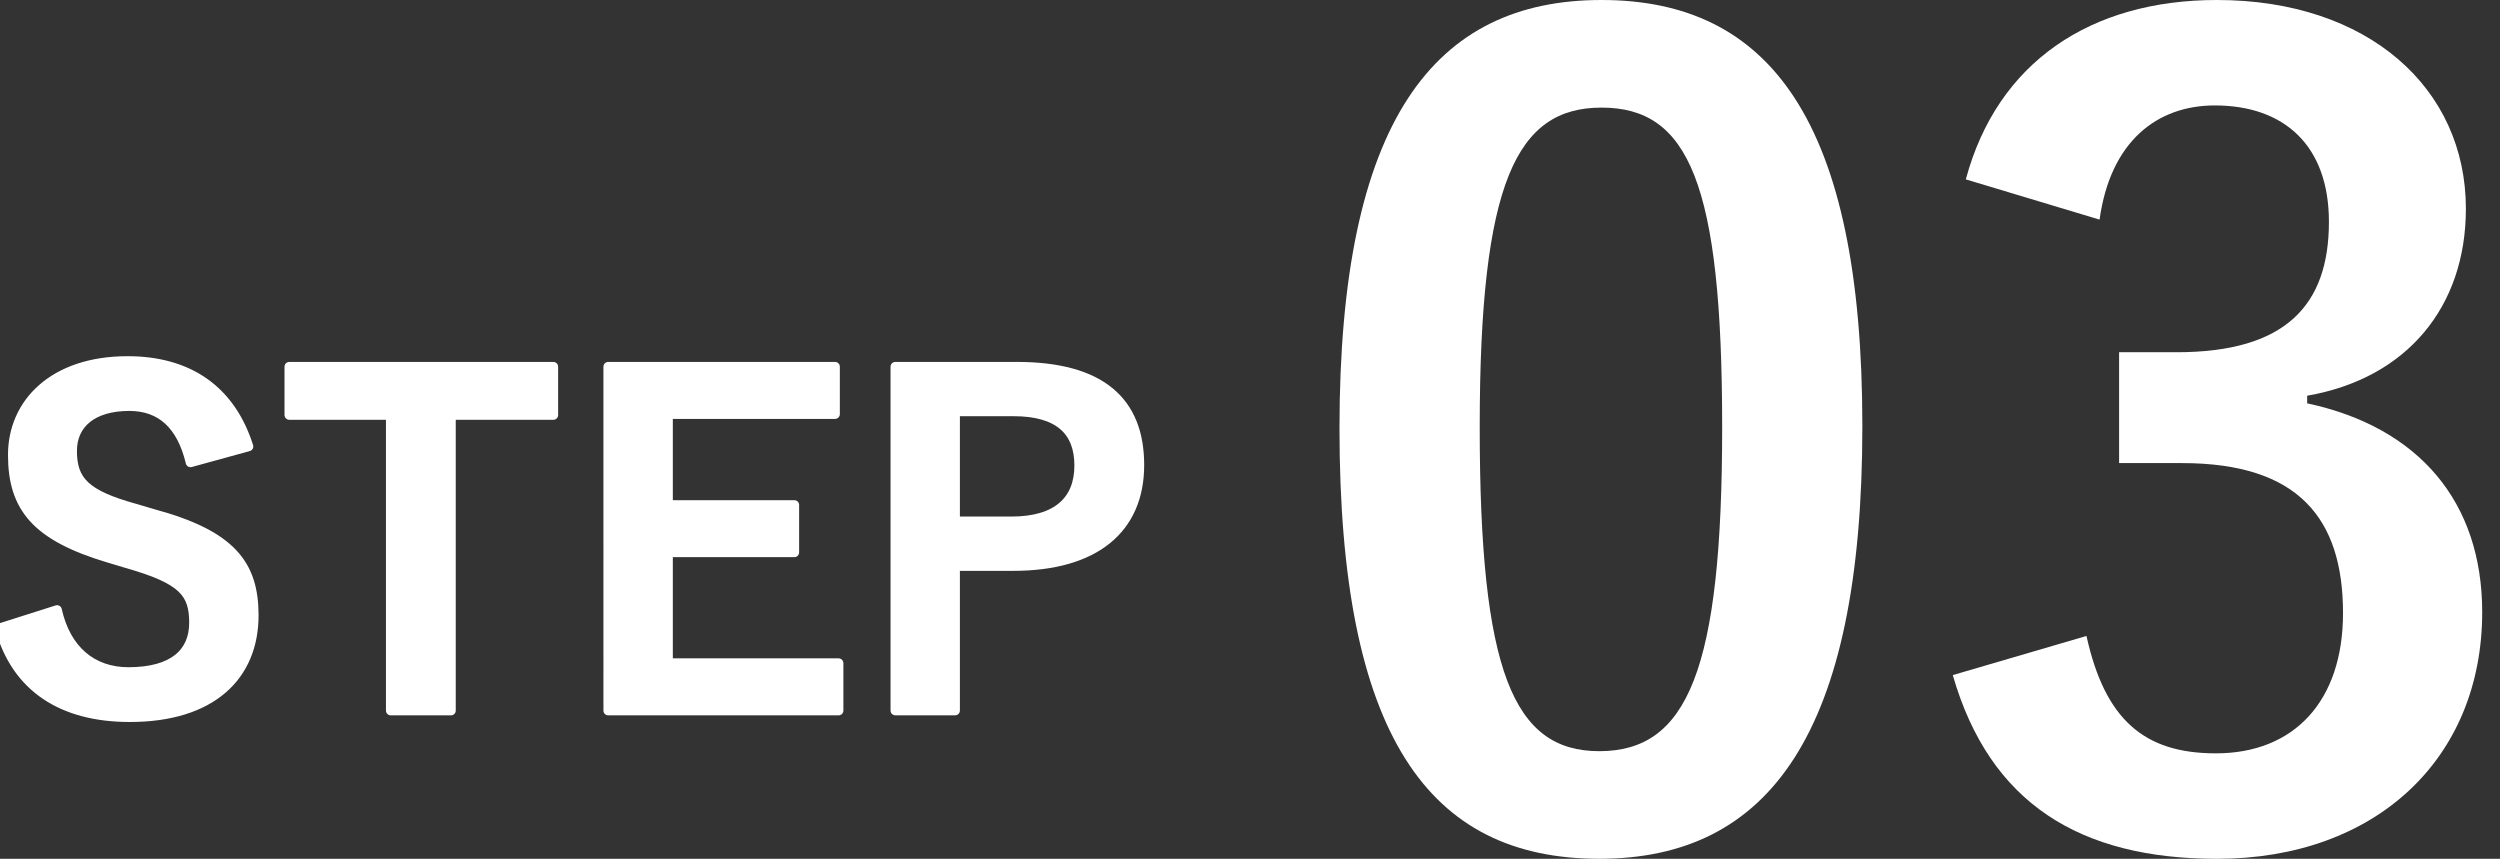
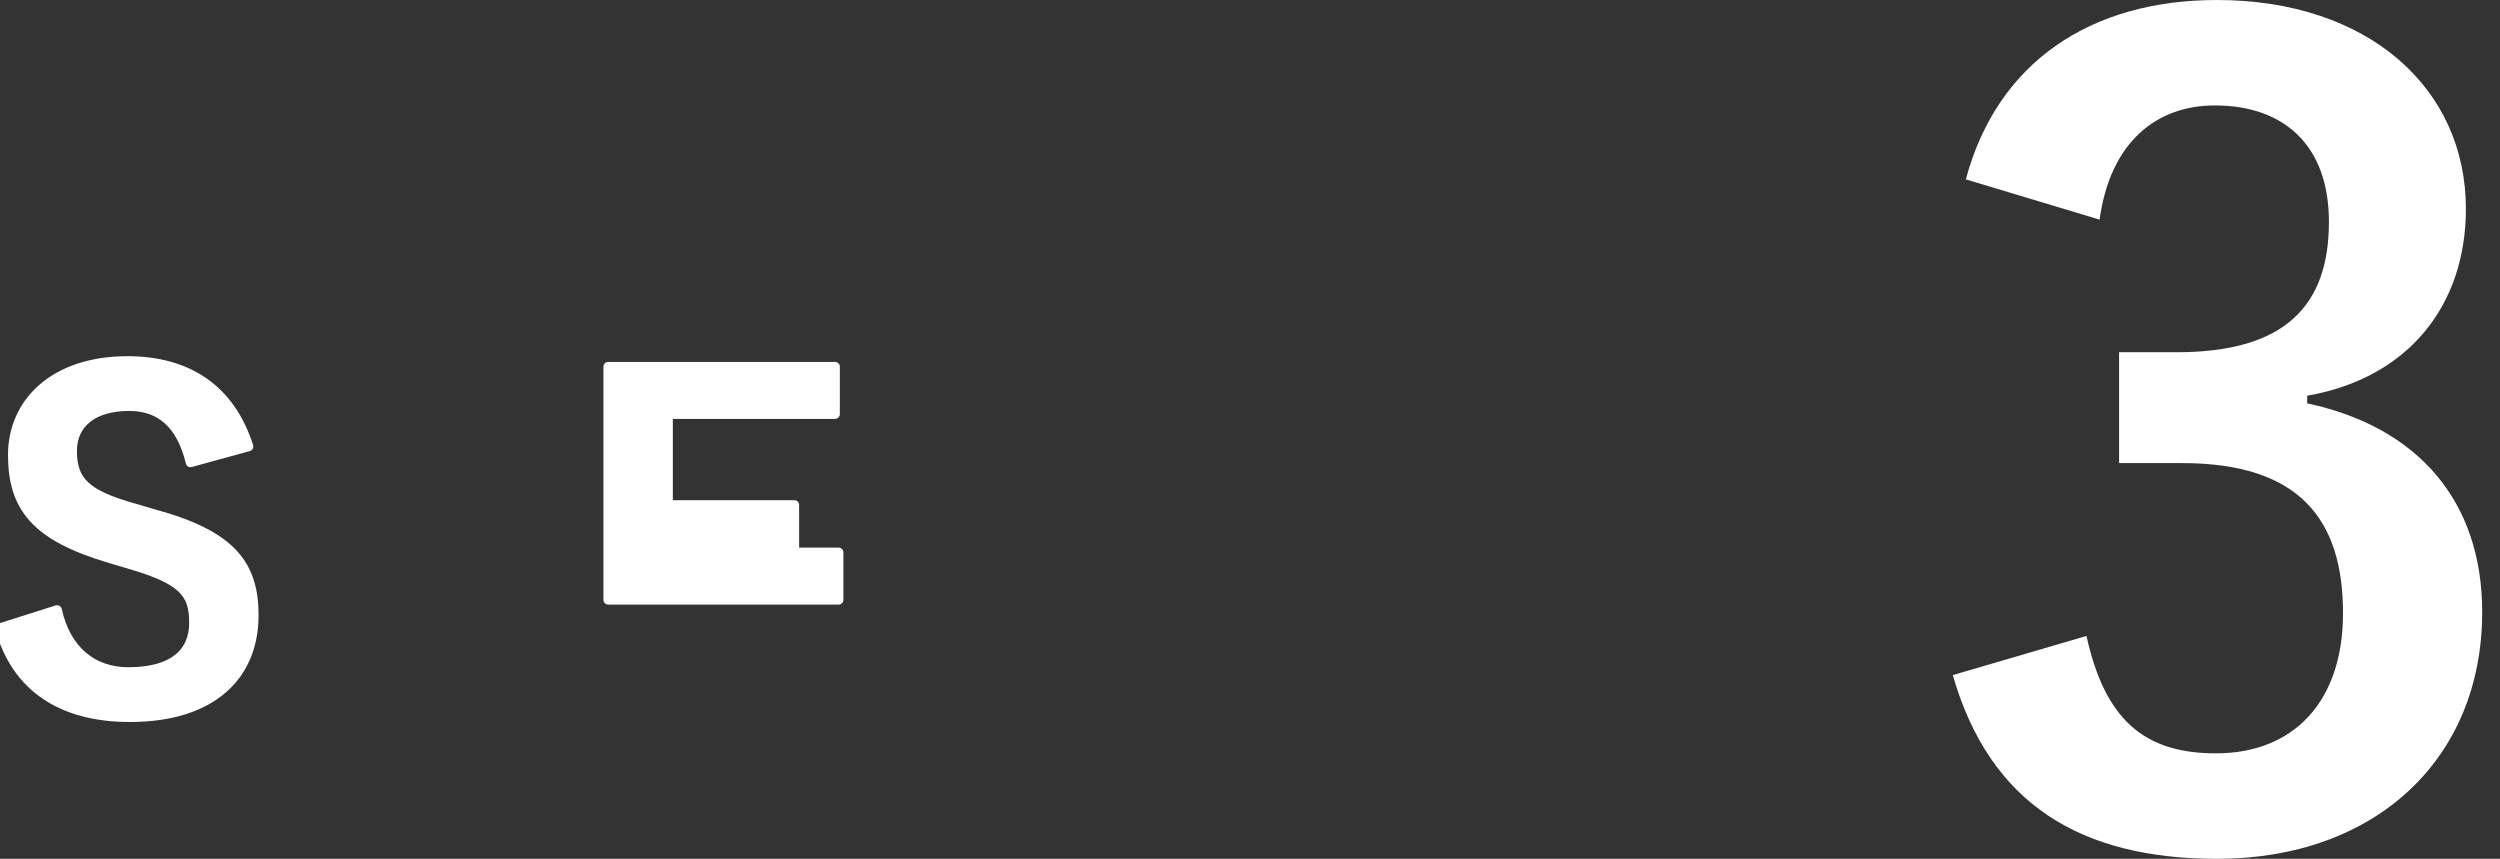
<svg xmlns="http://www.w3.org/2000/svg" version="1.1" id="レイヤー_1" x="0px" y="0px" viewBox="0 0 62.076 21.324" style="enable-background:new 0 0 62.076 21.324;" xml:space="preserve">
  <rect x="0" y="0" width="62.076" height="21.324" fill="#333333" stroke="none" />
  <style type="text/css">
	.st0{fill:#FFFFFF;stroke:#FFFFFF;stroke-width:0.237;stroke-linecap:round;stroke-linejoin:round;stroke-miterlimit:10;}
	.st1{fill:#FFFFFF;}
</style>
  <g>
    <g>
      <path class="st0" d="M4.73,11.482c-0.221-0.925-0.727-1.397-1.519-1.397    c-0.902,0-1.419,0.429-1.419,1.111c0,0.748,0.33,1.089,1.562,1.43l0.45,0.133    c1.947,0.527,2.498,1.265,2.498,2.519c0,1.497-1.034,2.531-3.081,2.531    c-1.661,0-2.816-0.727-3.223-2.212l1.419-0.451    c0.22,0.99,0.869,1.54,1.771,1.54c1.122,0,1.628-0.483,1.628-1.221    s-0.264-1.078-1.661-1.475l-0.44-0.132c-1.815-0.539-2.398-1.254-2.398-2.563    c0-1.287,1.013-2.332,2.85-2.332c1.496,0,2.553,0.704,3.004,2.123L4.73,11.482    z" />
-       <path class="st0" d="M13.739,10.305h-2.541v7.339H9.702v-7.339H7.183V9.105h6.557V10.305    z" />
-       <path class="st0" d="M20.735,10.283h-4.147v2.255h3.136v1.178h-3.136v2.75h4.235v1.178    h-5.721V9.105h5.633V10.283z" />
-       <path class="st0" d="M25.245,9.105c2.101,0,3.047,0.869,3.047,2.442    s-1.089,2.509-3.135,2.509h-1.441v3.587h-1.485V9.105H25.245z M23.716,12.945    h1.397c1.133,0,1.683-0.517,1.683-1.386c0-0.848-0.495-1.343-1.628-1.343h-1.452    V12.945z" />
+       <path class="st0" d="M20.735,10.283h-4.147v2.255h3.136v1.178h-3.136h4.235v1.178    h-5.721V9.105h5.633V10.283z" />
    </g>
    <g>
-       <path class="st1" d="M46.243,10.581c0,7.64-2.321,10.743-6.532,10.743    c-4.237,0-6.451-3.05-6.451-10.688C33.26,2.996,35.608,0,39.766,0    C43.922,0,46.243,2.97,46.243,10.581z M36.742,10.608    c0,6.073,0.837,8.044,2.969,8.044c2.187,0,3.051-1.998,3.051-8.044    c0-6.073-0.837-7.936-2.996-7.936C37.66,2.673,36.742,4.508,36.742,10.608z" />
      <path class="st1" d="M48.812,4.454C49.595,1.539,51.916,0,55.047,0    c3.752,0,6.182,2.187,6.182,5.183c0,2.43-1.458,4.211-3.941,4.643v0.189    c2.78,0.594,4.346,2.456,4.346,5.183c0,3.644-2.645,6.127-6.586,6.127    c-3.401,0-5.642-1.376-6.56-4.562l3.32-0.972    c0.459,2.078,1.431,2.915,3.212,2.915c1.944,0,3.158-1.296,3.158-3.482    c0-2.348-1.106-3.725-3.994-3.725h-1.566V8.746h1.431    c2.699,0,3.779-1.161,3.779-3.239c0-1.89-1.106-2.889-2.834-2.889    c-1.431,0-2.592,0.891-2.861,2.835L48.812,4.454z" />
    </g>
  </g>
</svg>